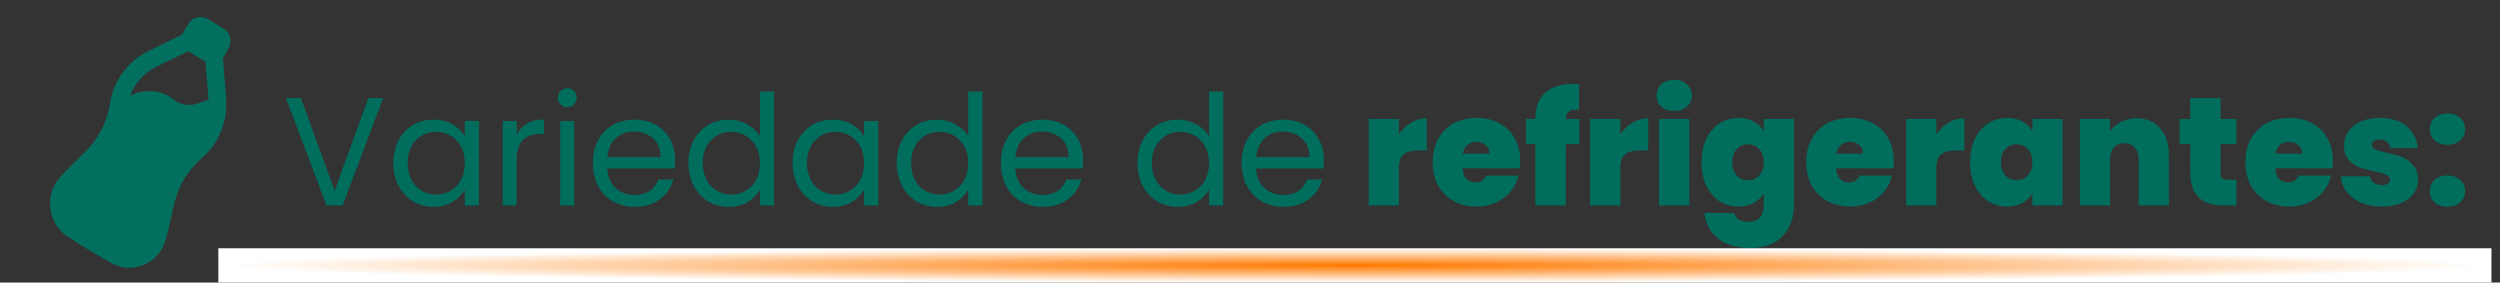
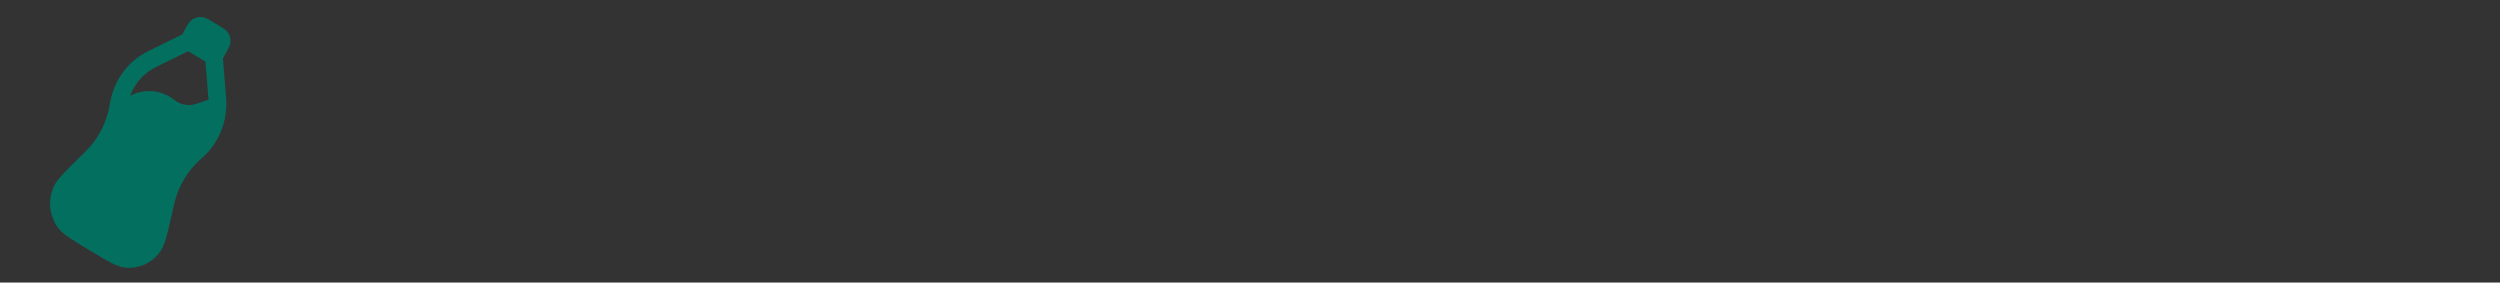
<svg xmlns="http://www.w3.org/2000/svg" width="584" height="66" viewBox="0 0 584 66" fill="none">
  <rect x="0" y="0" width="584" height="66" fill="#333333" stroke="none" />
-   <path d="M89.508 22.908L80.04 48H76.26L66.792 22.908H70.284L78.168 44.544L86.052 22.908H89.508ZM91.876 38.064C91.876 36.048 92.284 34.284 93.1 32.772C93.916 31.236 95.032 30.048 96.448 29.208C97.888 28.368 99.484 27.948 101.236 27.948C102.964 27.948 104.464 28.32 105.736 29.064C107.008 29.808 107.956 30.744 108.58 31.872V28.272H111.892V48H108.58V44.328C107.932 45.48 106.96 46.44 105.664 47.208C104.392 47.952 102.904 48.324 101.2 48.324C99.448 48.324 97.864 47.892 96.448 47.028C95.032 46.164 93.916 44.952 93.1 43.392C92.284 41.832 91.876 40.056 91.876 38.064ZM108.58 38.1C108.58 36.612 108.28 35.316 107.68 34.212C107.08 33.108 106.264 32.268 105.232 31.692C104.224 31.092 103.108 30.792 101.884 30.792C100.66 30.792 99.544 31.08 98.536 31.656C97.528 32.232 96.724 33.072 96.124 34.176C95.524 35.28 95.224 36.576 95.224 38.064C95.224 39.576 95.524 40.896 96.124 42.024C96.724 43.128 97.528 43.98 98.536 44.58C99.544 45.156 100.66 45.444 101.884 45.444C103.108 45.444 104.224 45.156 105.232 44.58C106.264 43.98 107.08 43.128 107.68 42.024C108.28 40.896 108.58 39.588 108.58 38.1ZM120.704 31.476C121.28 30.348 122.096 29.472 123.152 28.848C124.232 28.224 125.54 27.912 127.076 27.912V31.296H126.212C122.54 31.296 120.704 33.288 120.704 37.272V48H117.428V28.272H120.704V31.476ZM132.55 25.068C131.926 25.068 131.398 24.852 130.966 24.42C130.534 23.988 130.318 23.46 130.318 22.836C130.318 22.212 130.534 21.684 130.966 21.252C131.398 20.82 131.926 20.604 132.55 20.604C133.15 20.604 133.654 20.82 134.062 21.252C134.494 21.684 134.71 22.212 134.71 22.836C134.71 23.46 134.494 23.988 134.062 24.42C133.654 24.852 133.15 25.068 132.55 25.068ZM134.134 28.272V48H130.858V28.272H134.134ZM157.717 37.38C157.717 38.004 157.681 38.664 157.609 39.36H141.841C141.961 41.304 142.621 42.828 143.821 43.932C145.045 45.012 146.521 45.552 148.249 45.552C149.665 45.552 150.841 45.228 151.777 44.58C152.737 43.908 153.409 43.02 153.793 41.916H157.321C156.793 43.812 155.737 45.36 154.153 46.56C152.569 47.736 150.601 48.324 148.249 48.324C146.377 48.324 144.697 47.904 143.209 47.064C141.745 46.224 140.593 45.036 139.753 43.5C138.913 41.94 138.493 40.14 138.493 38.1C138.493 36.06 138.901 34.272 139.717 32.736C140.533 31.2 141.673 30.024 143.137 29.208C144.625 28.368 146.329 27.948 148.249 27.948C150.121 27.948 151.777 28.356 153.217 29.172C154.657 29.988 155.761 31.116 156.529 32.556C157.321 33.972 157.717 35.58 157.717 37.38ZM154.333 36.696C154.333 35.448 154.057 34.38 153.505 33.492C152.953 32.58 152.197 31.896 151.237 31.44C150.301 30.96 149.257 30.72 148.105 30.72C146.449 30.72 145.033 31.248 143.857 32.304C142.705 33.36 142.045 34.824 141.877 36.696H154.333ZM160.818 38.064C160.818 36.048 161.226 34.284 162.042 32.772C162.858 31.236 163.974 30.048 165.39 29.208C166.83 28.368 168.438 27.948 170.214 27.948C171.75 27.948 173.178 28.308 174.498 29.028C175.818 29.724 176.826 30.648 177.522 31.8V21.36H180.834V48H177.522V44.292C176.874 45.468 175.914 46.44 174.642 47.208C173.37 47.952 171.882 48.324 170.178 48.324C168.426 48.324 166.83 47.892 165.39 47.028C163.974 46.164 162.858 44.952 162.042 43.392C161.226 41.832 160.818 40.056 160.818 38.064ZM177.522 38.1C177.522 36.612 177.222 35.316 176.622 34.212C176.022 33.108 175.206 32.268 174.174 31.692C173.166 31.092 172.05 30.792 170.826 30.792C169.602 30.792 168.486 31.08 167.478 31.656C166.47 32.232 165.666 33.072 165.066 34.176C164.466 35.28 164.166 36.576 164.166 38.064C164.166 39.576 164.466 40.896 165.066 42.024C165.666 43.128 166.47 43.98 167.478 44.58C168.486 45.156 169.602 45.444 170.826 45.444C172.05 45.444 173.166 45.156 174.174 44.58C175.206 43.98 176.022 43.128 176.622 42.024C177.222 40.896 177.522 39.588 177.522 38.1ZM185.146 38.064C185.146 36.048 185.554 34.284 186.37 32.772C187.186 31.236 188.302 30.048 189.718 29.208C191.158 28.368 192.754 27.948 194.506 27.948C196.234 27.948 197.734 28.32 199.006 29.064C200.278 29.808 201.226 30.744 201.85 31.872V28.272H205.162V48H201.85V44.328C201.202 45.48 200.23 46.44 198.934 47.208C197.662 47.952 196.174 48.324 194.47 48.324C192.718 48.324 191.134 47.892 189.718 47.028C188.302 46.164 187.186 44.952 186.37 43.392C185.554 41.832 185.146 40.056 185.146 38.064ZM201.85 38.1C201.85 36.612 201.55 35.316 200.95 34.212C200.35 33.108 199.534 32.268 198.502 31.692C197.494 31.092 196.378 30.792 195.154 30.792C193.93 30.792 192.814 31.08 191.806 31.656C190.798 32.232 189.994 33.072 189.394 34.176C188.794 35.28 188.494 36.576 188.494 38.064C188.494 39.576 188.794 40.896 189.394 42.024C189.994 43.128 190.798 43.98 191.806 44.58C192.814 45.156 193.93 45.444 195.154 45.444C196.378 45.444 197.494 45.156 198.502 44.58C199.534 43.98 200.35 43.128 200.95 42.024C201.55 40.896 201.85 39.588 201.85 38.1ZM209.474 38.064C209.474 36.048 209.882 34.284 210.698 32.772C211.514 31.236 212.63 30.048 214.046 29.208C215.486 28.368 217.094 27.948 218.87 27.948C220.406 27.948 221.834 28.308 223.154 29.028C224.474 29.724 225.482 30.648 226.178 31.8V21.36H229.49V48H226.178V44.292C225.53 45.468 224.57 46.44 223.298 47.208C222.026 47.952 220.538 48.324 218.834 48.324C217.082 48.324 215.486 47.892 214.046 47.028C212.63 46.164 211.514 44.952 210.698 43.392C209.882 41.832 209.474 40.056 209.474 38.064ZM226.178 38.1C226.178 36.612 225.878 35.316 225.278 34.212C224.678 33.108 223.862 32.268 222.83 31.692C221.822 31.092 220.706 30.792 219.482 30.792C218.258 30.792 217.142 31.08 216.134 31.656C215.126 32.232 214.322 33.072 213.722 34.176C213.122 35.28 212.822 36.576 212.822 38.064C212.822 39.576 213.122 40.896 213.722 42.024C214.322 43.128 215.126 43.98 216.134 44.58C217.142 45.156 218.258 45.444 219.482 45.444C220.706 45.444 221.822 45.156 222.83 44.58C223.862 43.98 224.678 43.128 225.278 42.024C225.878 40.896 226.178 39.588 226.178 38.1ZM253.026 37.38C253.026 38.004 252.99 38.664 252.918 39.36H237.15C237.27 41.304 237.93 42.828 239.13 43.932C240.354 45.012 241.83 45.552 243.558 45.552C244.974 45.552 246.15 45.228 247.086 44.58C248.046 43.908 248.718 43.02 249.102 41.916H252.63C252.102 43.812 251.046 45.36 249.462 46.56C247.878 47.736 245.91 48.324 243.558 48.324C241.686 48.324 240.006 47.904 238.518 47.064C237.054 46.224 235.902 45.036 235.062 43.5C234.222 41.94 233.802 40.14 233.802 38.1C233.802 36.06 234.21 34.272 235.026 32.736C235.842 31.2 236.982 30.024 238.446 29.208C239.934 28.368 241.638 27.948 243.558 27.948C245.43 27.948 247.086 28.356 248.526 29.172C249.966 29.988 251.07 31.116 251.838 32.556C252.63 33.972 253.026 35.58 253.026 37.38ZM249.642 36.696C249.642 35.448 249.366 34.38 248.814 33.492C248.262 32.58 247.506 31.896 246.546 31.44C245.61 30.96 244.566 30.72 243.414 30.72C241.758 30.72 240.342 31.248 239.166 32.304C238.014 33.36 237.354 34.824 237.186 36.696H249.642ZM265.724 38.064C265.724 36.048 266.132 34.284 266.948 32.772C267.764 31.236 268.88 30.048 270.296 29.208C271.736 28.368 273.344 27.948 275.12 27.948C276.656 27.948 278.084 28.308 279.404 29.028C280.724 29.724 281.732 30.648 282.428 31.8V21.36H285.74V48H282.428V44.292C281.78 45.468 280.82 46.44 279.548 47.208C278.276 47.952 276.788 48.324 275.084 48.324C273.332 48.324 271.736 47.892 270.296 47.028C268.88 46.164 267.764 44.952 266.948 43.392C266.132 41.832 265.724 40.056 265.724 38.064ZM282.428 38.1C282.428 36.612 282.128 35.316 281.528 34.212C280.928 33.108 280.112 32.268 279.08 31.692C278.072 31.092 276.956 30.792 275.732 30.792C274.508 30.792 273.392 31.08 272.384 31.656C271.376 32.232 270.572 33.072 269.972 34.176C269.372 35.28 269.072 36.576 269.072 38.064C269.072 39.576 269.372 40.896 269.972 42.024C270.572 43.128 271.376 43.98 272.384 44.58C273.392 45.156 274.508 45.444 275.732 45.444C276.956 45.444 278.072 45.156 279.08 44.58C280.112 43.98 280.928 43.128 281.528 42.024C282.128 40.896 282.428 39.588 282.428 38.1ZM309.276 37.38C309.276 38.004 309.24 38.664 309.168 39.36H293.4C293.52 41.304 294.18 42.828 295.38 43.932C296.604 45.012 298.08 45.552 299.808 45.552C301.224 45.552 302.4 45.228 303.336 44.58C304.296 43.908 304.968 43.02 305.352 41.916H308.88C308.352 43.812 307.296 45.36 305.712 46.56C304.128 47.736 302.16 48.324 299.808 48.324C297.936 48.324 296.256 47.904 294.768 47.064C293.304 46.224 292.152 45.036 291.312 43.5C290.472 41.94 290.052 40.14 290.052 38.1C290.052 36.06 290.46 34.272 291.276 32.736C292.092 31.2 293.232 30.024 294.696 29.208C296.184 28.368 297.888 27.948 299.808 27.948C301.68 27.948 303.336 28.356 304.776 29.172C306.216 29.988 307.32 31.116 308.088 32.556C308.88 33.972 309.276 35.58 309.276 37.38ZM305.892 36.696C305.892 35.448 305.616 34.38 305.064 33.492C304.512 32.58 303.756 31.896 302.796 31.44C301.86 30.96 300.816 30.72 299.664 30.72C298.008 30.72 296.592 31.248 295.416 32.304C294.264 33.36 293.604 34.824 293.436 36.696H305.892ZM326.791 31.368C327.583 30.216 328.543 29.304 329.671 28.632C330.799 27.96 332.011 27.624 333.307 27.624V35.148H331.327C329.791 35.148 328.651 35.448 327.907 36.048C327.163 36.648 326.791 37.692 326.791 39.18V48H319.735V27.804H326.791V31.368ZM355.132 37.668C355.132 38.22 355.096 38.772 355.024 39.324H341.668C341.74 40.428 342.04 41.256 342.568 41.808C343.12 42.336 343.816 42.6 344.656 42.6C345.832 42.6 346.672 42.072 347.176 41.016H354.7C354.388 42.408 353.776 43.656 352.864 44.76C351.976 45.84 350.848 46.692 349.48 47.316C348.112 47.94 346.6 48.252 344.944 48.252C342.952 48.252 341.176 47.832 339.616 46.992C338.08 46.152 336.868 44.952 335.98 43.392C335.116 41.832 334.684 39.996 334.684 37.884C334.684 35.772 335.116 33.948 335.98 32.412C336.844 30.852 338.044 29.652 339.58 28.812C341.14 27.972 342.928 27.552 344.944 27.552C346.936 27.552 348.7 27.96 350.236 28.776C351.772 29.592 352.972 30.768 353.836 32.304C354.7 33.816 355.132 35.604 355.132 37.668ZM347.932 35.904C347.932 35.04 347.644 34.368 347.068 33.888C346.492 33.384 345.772 33.132 344.908 33.132C344.044 33.132 343.336 33.372 342.784 33.852C342.232 34.308 341.872 34.992 341.704 35.904H347.932ZM368.928 33.672H365.76V48H358.668V33.672H356.472V27.804H358.668V27.624C358.668 25.032 359.424 23.052 360.936 21.684C362.472 20.292 364.668 19.596 367.524 19.596C368.1 19.596 368.544 19.608 368.856 19.632V25.644C368.664 25.62 368.4 25.608 368.064 25.608C367.296 25.608 366.732 25.788 366.372 26.148C366.012 26.484 365.808 27.036 365.76 27.804H368.928V33.672ZM378.506 31.368C379.298 30.216 380.258 29.304 381.386 28.632C382.514 27.96 383.726 27.624 385.022 27.624V35.148H383.042C381.506 35.148 380.366 35.448 379.622 36.048C378.878 36.648 378.506 37.692 378.506 39.18V48H371.45V27.804H378.506V31.368ZM391.115 25.932C389.867 25.932 388.859 25.596 388.091 24.924C387.347 24.228 386.975 23.364 386.975 22.332C386.975 21.276 387.347 20.4 388.091 19.704C388.859 19.008 389.867 18.66 391.115 18.66C392.339 18.66 393.323 19.008 394.067 19.704C394.835 20.4 395.219 21.276 395.219 22.332C395.219 23.364 394.835 24.228 394.067 24.924C393.323 25.596 392.339 25.932 391.115 25.932ZM394.607 27.804V48H387.551V27.804H394.607ZM406.077 27.552C407.445 27.552 408.633 27.828 409.641 28.38C410.673 28.932 411.465 29.676 412.017 30.612V27.804H419.073V47.784C419.073 49.68 418.713 51.384 417.993 52.896C417.273 54.432 416.145 55.656 414.609 56.568C413.097 57.48 411.177 57.936 408.849 57.936C405.729 57.936 403.233 57.204 401.361 55.74C399.489 54.276 398.421 52.284 398.157 49.764H405.105C405.249 50.412 405.609 50.916 406.185 51.276C406.761 51.636 407.505 51.816 408.417 51.816C410.817 51.816 412.017 50.472 412.017 47.784V45.192C411.465 46.128 410.673 46.872 409.641 47.424C408.633 47.976 407.445 48.252 406.077 48.252C404.469 48.252 403.005 47.832 401.685 46.992C400.389 46.152 399.357 44.952 398.589 43.392C397.845 41.808 397.473 39.972 397.473 37.884C397.473 35.796 397.845 33.972 398.589 32.412C399.357 30.852 400.389 29.652 401.685 28.812C403.005 27.972 404.469 27.552 406.077 27.552ZM412.017 37.884C412.017 36.588 411.657 35.568 410.937 34.824C410.241 34.08 409.377 33.708 408.345 33.708C407.289 33.708 406.413 34.08 405.717 34.824C405.021 35.544 404.673 36.564 404.673 37.884C404.673 39.18 405.021 40.212 405.717 40.98C406.413 41.724 407.289 42.096 408.345 42.096C409.377 42.096 410.241 41.724 410.937 40.98C411.657 40.236 412.017 39.204 412.017 37.884ZM442.39 37.668C442.39 38.22 442.354 38.772 442.282 39.324H428.926C428.998 40.428 429.298 41.256 429.826 41.808C430.378 42.336 431.074 42.6 431.914 42.6C433.09 42.6 433.93 42.072 434.434 41.016H441.958C441.646 42.408 441.034 43.656 440.122 44.76C439.234 45.84 438.106 46.692 436.738 47.316C435.37 47.94 433.858 48.252 432.202 48.252C430.21 48.252 428.434 47.832 426.874 46.992C425.338 46.152 424.126 44.952 423.238 43.392C422.374 41.832 421.942 39.996 421.942 37.884C421.942 35.772 422.374 33.948 423.238 32.412C424.102 30.852 425.302 29.652 426.838 28.812C428.398 27.972 430.186 27.552 432.202 27.552C434.194 27.552 435.958 27.96 437.494 28.776C439.03 29.592 440.23 30.768 441.094 32.304C441.958 33.816 442.39 35.604 442.39 37.668ZM435.19 35.904C435.19 35.04 434.902 34.368 434.326 33.888C433.75 33.384 433.03 33.132 432.166 33.132C431.302 33.132 430.594 33.372 430.042 33.852C429.49 34.308 429.13 34.992 428.962 35.904H435.19ZM452.334 31.368C453.126 30.216 454.086 29.304 455.214 28.632C456.342 27.96 457.554 27.624 458.85 27.624V35.148H456.87C455.334 35.148 454.194 35.448 453.45 36.048C452.706 36.648 452.334 37.692 452.334 39.18V48H445.278V27.804H452.334V31.368ZM460.227 37.884C460.227 35.796 460.599 33.972 461.343 32.412C462.111 30.852 463.143 29.652 464.439 28.812C465.759 27.972 467.223 27.552 468.831 27.552C470.223 27.552 471.423 27.828 472.431 28.38C473.439 28.932 474.219 29.676 474.771 30.612V27.804H481.827V48H474.771V45.192C474.219 46.128 473.427 46.872 472.395 47.424C471.387 47.976 470.199 48.252 468.831 48.252C467.223 48.252 465.759 47.832 464.439 46.992C463.143 46.152 462.111 44.952 461.343 43.392C460.599 41.808 460.227 39.972 460.227 37.884ZM474.771 37.884C474.771 36.588 474.411 35.568 473.691 34.824C472.995 34.08 472.131 33.708 471.099 33.708C470.043 33.708 469.167 34.08 468.471 34.824C467.775 35.544 467.427 36.564 467.427 37.884C467.427 39.18 467.775 40.212 468.471 40.98C469.167 41.724 470.043 42.096 471.099 42.096C472.131 42.096 472.995 41.724 473.691 40.98C474.411 40.236 474.771 39.204 474.771 37.884ZM499.06 27.624C501.388 27.624 503.236 28.404 504.604 29.964C505.972 31.5 506.656 33.588 506.656 36.228V48H499.6V37.164C499.6 36.012 499.3 35.112 498.7 34.464C498.1 33.792 497.296 33.456 496.288 33.456C495.232 33.456 494.404 33.792 493.804 34.464C493.204 35.112 492.904 36.012 492.904 37.164V48H485.848V27.804H492.904V30.684C493.528 29.772 494.368 29.04 495.424 28.488C496.48 27.912 497.692 27.624 499.06 27.624ZM522.444 41.988V48H519.384C514.224 48 511.644 45.444 511.644 40.332V33.672H509.16V27.804H511.644V22.908H518.736V27.804H522.408V33.672H518.736V40.44C518.736 40.992 518.856 41.388 519.096 41.628C519.36 41.868 519.792 41.988 520.392 41.988H522.444ZM544.976 37.668C544.976 38.22 544.94 38.772 544.868 39.324H531.512C531.584 40.428 531.884 41.256 532.412 41.808C532.964 42.336 533.66 42.6 534.5 42.6C535.676 42.6 536.516 42.072 537.02 41.016H544.544C544.232 42.408 543.62 43.656 542.708 44.76C541.82 45.84 540.692 46.692 539.324 47.316C537.956 47.94 536.444 48.252 534.788 48.252C532.796 48.252 531.02 47.832 529.46 46.992C527.924 46.152 526.712 44.952 525.824 43.392C524.96 41.832 524.528 39.996 524.528 37.884C524.528 35.772 524.96 33.948 525.824 32.412C526.688 30.852 527.888 29.652 529.424 28.812C530.984 27.972 532.772 27.552 534.788 27.552C536.78 27.552 538.544 27.96 540.08 28.776C541.616 29.592 542.816 30.768 543.68 32.304C544.544 33.816 544.976 35.604 544.976 37.668ZM537.776 35.904C537.776 35.04 537.488 34.368 536.912 33.888C536.336 33.384 535.616 33.132 534.752 33.132C533.888 33.132 533.18 33.372 532.628 33.852C532.076 34.308 531.716 34.992 531.548 35.904H537.776ZM556.468 48.252C554.644 48.252 553.012 47.952 551.572 47.352C550.156 46.728 549.028 45.888 548.188 44.832C547.372 43.752 546.916 42.54 546.82 41.196H553.66C553.756 41.844 554.056 42.348 554.56 42.708C555.064 43.068 555.688 43.248 556.432 43.248C557.008 43.248 557.464 43.128 557.8 42.888C558.136 42.648 558.304 42.336 558.304 41.952C558.304 41.448 558.028 41.076 557.476 40.836C556.924 40.596 556.012 40.332 554.74 40.044C553.3 39.756 552.1 39.432 551.14 39.072C550.18 38.712 549.34 38.124 548.62 37.308C547.924 36.492 547.576 35.388 547.576 33.996C547.576 32.796 547.9 31.716 548.548 30.756C549.196 29.772 550.144 28.992 551.392 28.416C552.664 27.84 554.188 27.552 555.964 27.552C558.604 27.552 560.68 28.2 562.192 29.496C563.704 30.792 564.58 32.496 564.82 34.608H558.448C558.328 33.96 558.04 33.468 557.584 33.132C557.152 32.772 556.564 32.592 555.82 32.592C555.244 32.592 554.8 32.7 554.488 32.916C554.2 33.132 554.056 33.432 554.056 33.816C554.056 34.296 554.332 34.668 554.884 34.932C555.436 35.172 556.324 35.424 557.548 35.688C559.012 36 560.224 36.348 561.184 36.732C562.168 37.116 563.02 37.74 563.74 38.604C564.484 39.444 564.856 40.596 564.856 42.06C564.856 43.236 564.508 44.292 563.812 45.228C563.14 46.164 562.168 46.908 560.896 47.46C559.648 47.988 558.172 48.252 556.468 48.252ZM571.745 48.288C570.497 48.288 569.489 47.952 568.721 47.28C567.977 46.584 567.605 45.708 567.605 44.652C567.605 43.596 567.977 42.72 568.721 42.024C569.489 41.328 570.497 40.98 571.745 40.98C572.969 40.98 573.953 41.328 574.697 42.024C575.465 42.72 575.849 43.596 575.849 44.652C575.849 45.684 575.465 46.548 574.697 47.244C573.953 47.94 572.969 48.288 571.745 48.288ZM571.745 33.816C570.497 33.816 569.489 33.48 568.721 32.808C567.977 32.112 567.605 31.236 567.605 30.18C567.605 29.124 567.977 28.248 568.721 27.552C569.489 26.856 570.497 26.508 571.745 26.508C572.969 26.508 573.953 26.856 574.697 27.552C575.465 28.248 575.849 29.124 575.849 30.18C575.849 31.212 575.465 32.076 574.697 32.772C573.953 33.468 572.969 33.816 571.745 33.816Z" fill="#016D5D" />
-   <rect x="51" y="58" width="531" height="8" fill="url(#paint0_radial_1646_853)" />
  <path fill-rule="evenodd" clip-rule="evenodd" d="M43.981 5.547C43.79 5.839 43.613 6.14 43.45 6.449L42.562 8.052L34.788 11.874L34.326 12.103C29.854 14.399 26.703 18.711 25.757 23.744C25.729 23.881 25.705 24.027 25.663 24.266L25.661 24.285L25.578 24.761C24.839 28.876 22.823 32.655 19.817 35.56L17.606 37.733C16.22 39.097 15.103 40.197 14.267 41.143C13.415 42.105 12.727 43.051 12.315 44.135C11.772 45.566 11.579 47.107 11.752 48.628C11.926 50.15 12.461 51.607 13.313 52.88C13.962 53.842 14.848 54.601 15.895 55.338C16.921 56.059 18.258 56.864 19.91 57.86L21.871 59.042C23.524 60.038 24.86 60.841 25.974 61.407C27.107 61.985 28.191 62.417 29.343 62.524C30.855 62.661 32.377 62.409 33.763 61.791C35.15 61.172 36.354 60.209 37.263 58.993C37.961 58.072 38.399 56.98 38.77 55.737C39.136 54.513 39.488 52.959 39.925 51.021L40.626 47.938L40.733 47.468C41.687 43.408 43.897 39.753 47.05 37.023L47.067 37.01L47.454 36.663C51.189 33.261 53.163 28.265 52.839 23.149L52.798 22.622L52.077 13.637L53.053 11.872C53.213 11.588 53.383 11.278 53.51 10.997C53.656 10.678 53.815 10.244 53.84 9.713C53.872 9.005 53.685 8.305 53.304 7.708C53.056 7.338 52.742 7.017 52.377 6.762C52.107 6.573 51.829 6.396 51.544 6.231L49.302 4.881C49.007 4.697 48.704 4.525 48.395 4.364C47.976 4.15 47.519 4.02 47.05 3.982C46.308 3.937 45.572 4.134 44.952 4.543C44.564 4.81 44.234 5.151 43.978 5.547M43.951 11.963L47.999 14.402L48.681 22.93C48.695 23.105 48.706 23.213 48.708 23.298L45.807 24.263C44.956 24.548 44.048 24.614 43.165 24.456C42.282 24.299 41.452 23.922 40.753 23.361C39.336 22.226 37.624 21.521 35.819 21.33C34.014 21.139 32.192 21.47 30.569 22.283L30.404 22.366C31.507 19.372 33.739 16.93 36.622 15.565L43.951 11.963Z" fill="#036F5F" />
  <defs>
    <radialGradient id="paint0_radial_1646_853" cx="0" cy="0" r="1" gradientUnits="userSpaceOnUse" gradientTransform="translate(316.5 62) rotate(90) scale(4 265.5)">
      <stop stop-color="#FF7900" />
      <stop offset="1" stop-color="white" />
    </radialGradient>
  </defs>
</svg>